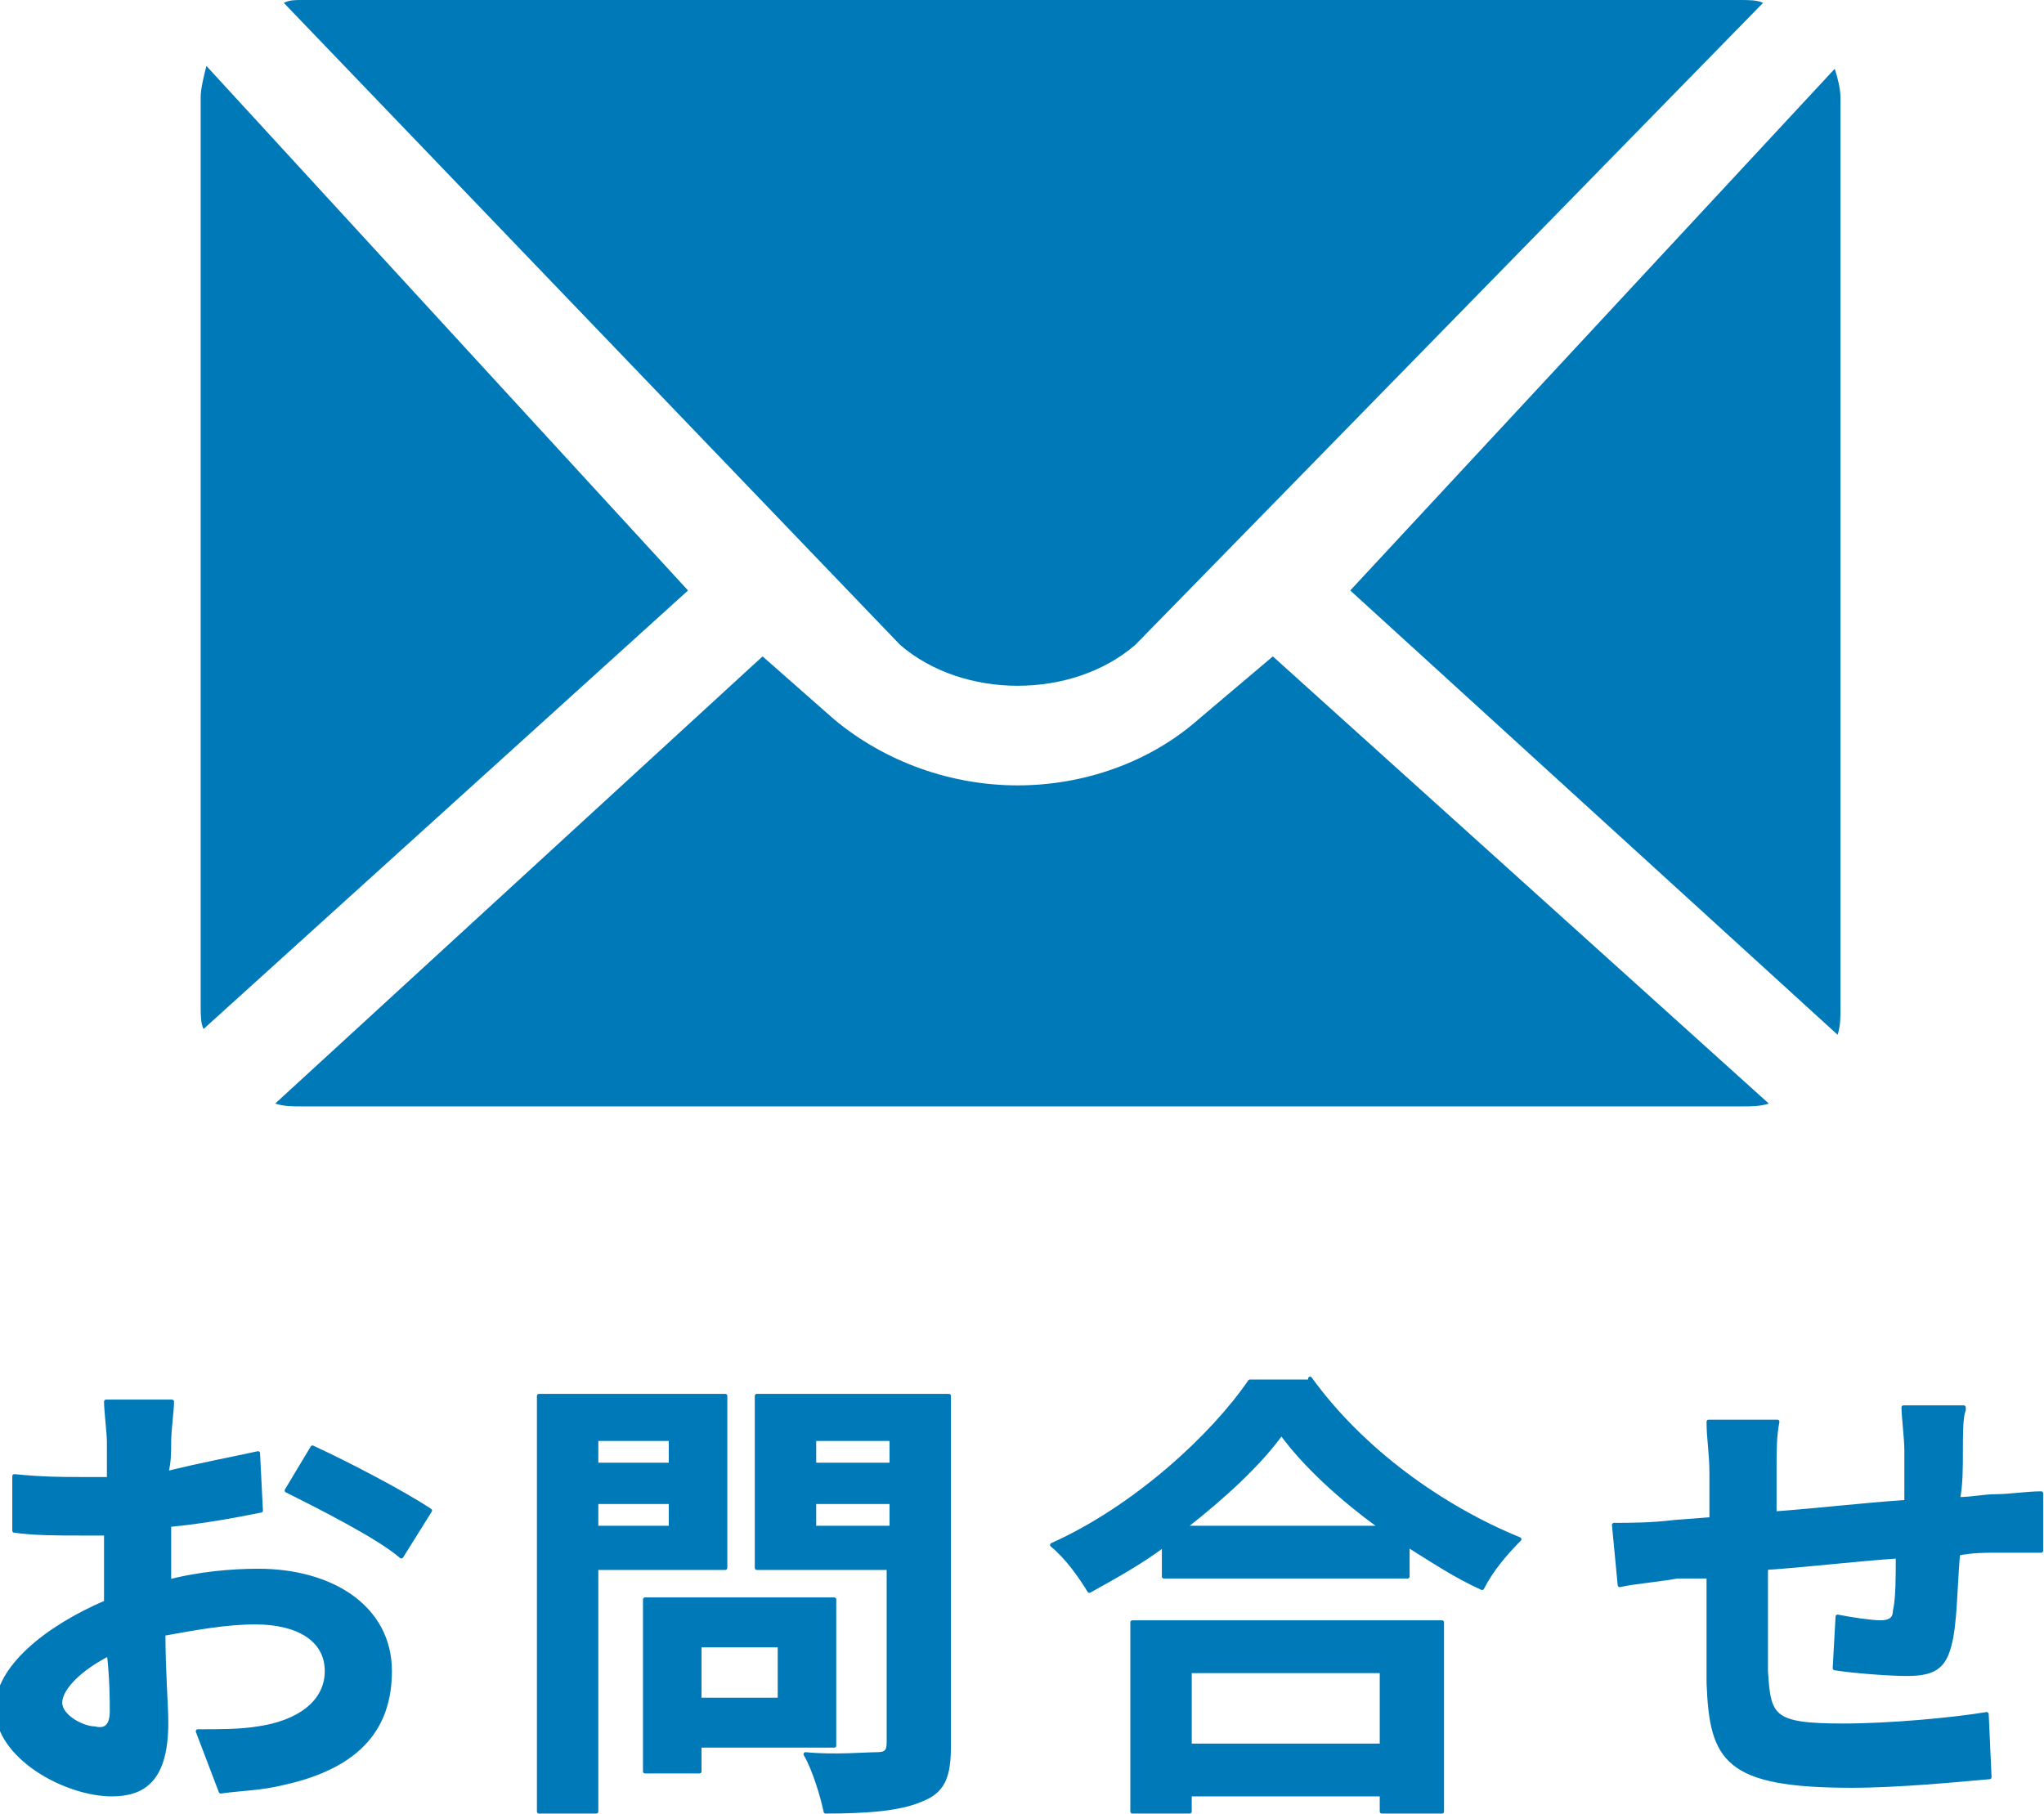
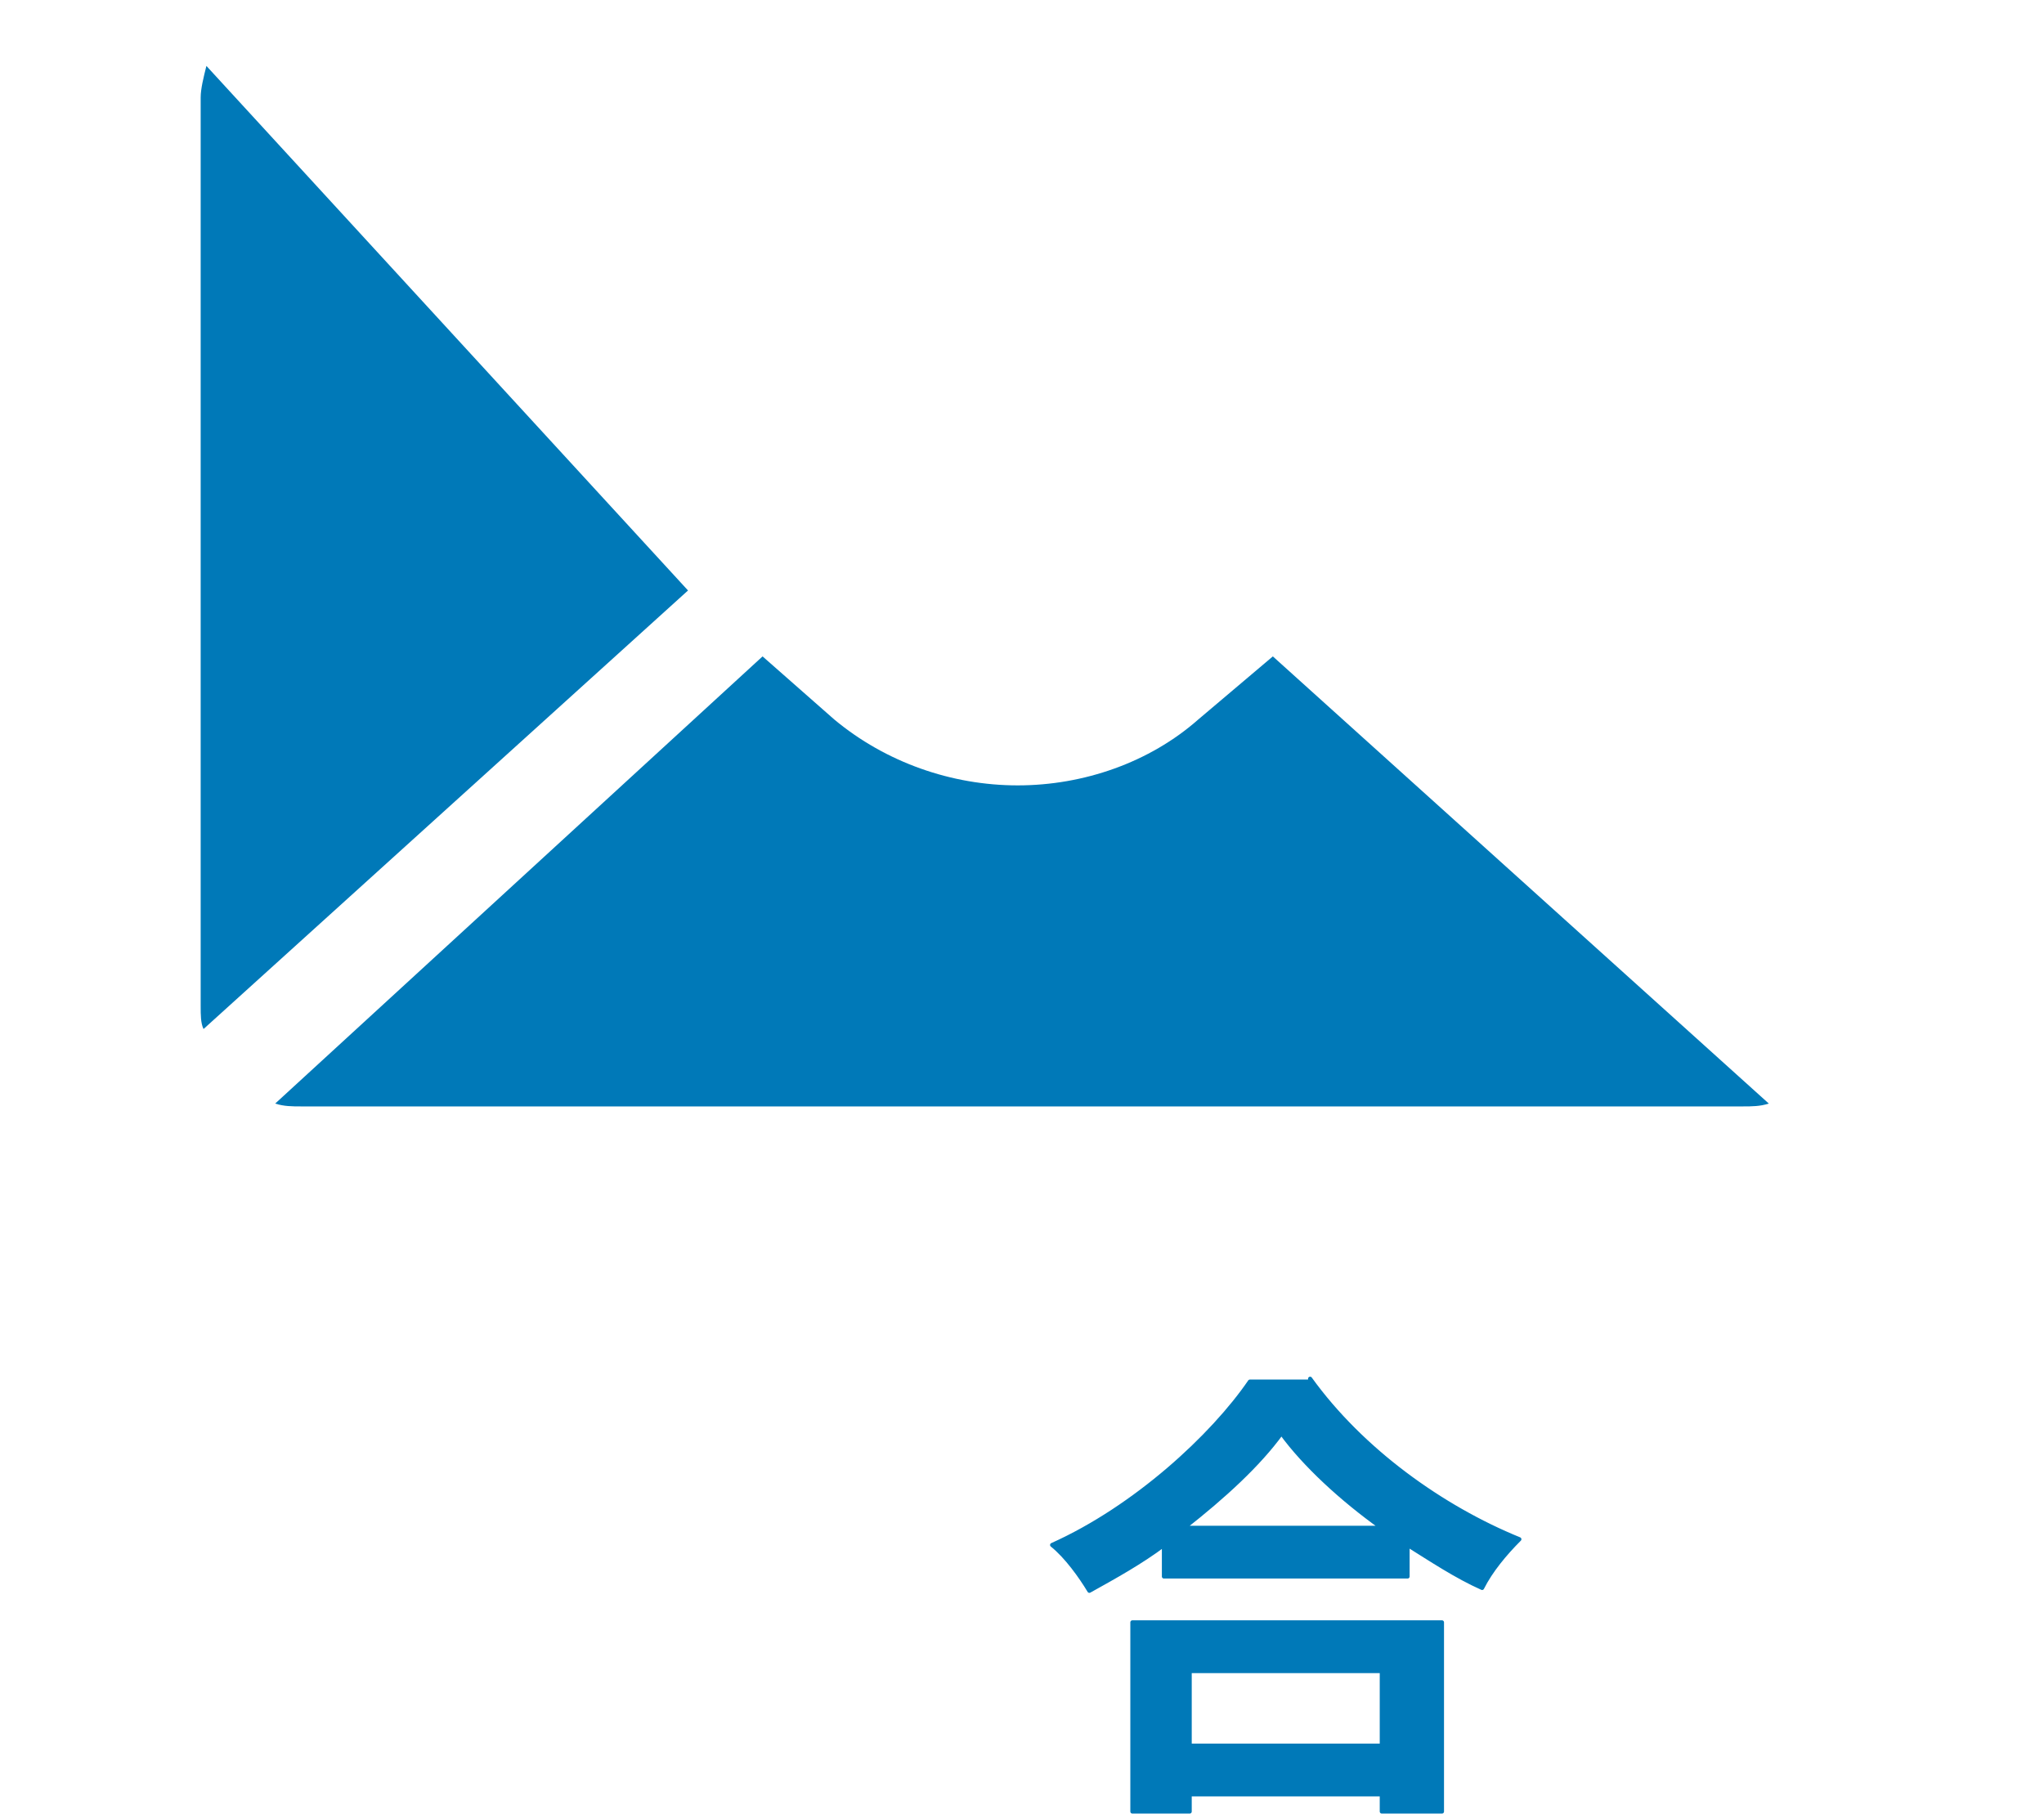
<svg xmlns="http://www.w3.org/2000/svg" version="1.1" id="works" x="0px" y="0px" width="71.3px" height="63.3px" viewBox="0 0 71.3 63.3" style="enable-background:new 0 0 71.3 63.3;" xml:space="preserve">
  <style type="text/css">
	.st0{fill:#0079B8;stroke:#0079B8;stroke-width:0.142;stroke-linecap:round;stroke-linejoin:round;stroke-miterlimit:10;}
	.st1{fill:#0079B8;}
</style>
  <title>Artboard 120</title>
  <g>
    <g>
-       <path class="st0" d="M5.8,55.2c1.1-0.3,2.3-0.4,3.2-0.4c2.6,0,4.6,1.3,4.6,3.5c0,1.9-1,3.3-3.7,3.9c-0.8,0.2-1.5,0.2-2.2,0.3    l-0.8-2.1c0.8,0,1.5,0,2.1-0.1c1.4-0.2,2.4-0.9,2.4-2c0-1.1-1-1.7-2.5-1.7c-1,0-2.1,0.2-3.2,0.4c0,1.3,0.1,2.5,0.1,3.1    c0,2-0.8,2.5-1.9,2.5c-1.6,0-4-1.3-4-3c0-1.4,1.7-2.8,3.8-3.7c0-0.4,0-0.7,0-1.1v-1.3c-0.3,0-0.6,0-0.9,0c-0.8,0-1.6,0-2.3-0.1    l0-1.9c1,0.1,1.7,0.1,2.3,0.1c0.3,0,0.6,0,1,0c0-0.6,0-1,0-1.3c0-0.3-0.1-1.1-0.1-1.4h2.3c0,0.3-0.1,1-0.1,1.4    c0,0.4,0,0.7-0.1,1.1C7,51.1,8.1,50.9,9,50.7l0.1,2c-1,0.2-2.1,0.4-3.2,0.5c0,0.5,0,1,0,1.4V55.2z M3.9,59.7c0-0.4,0-1.1-0.1-2    c-1,0.5-1.7,1.2-1.7,1.7c0,0.5,0.8,0.9,1.2,0.9C3.7,60.4,3.9,60.2,3.9,59.7z M10.9,50.5c1.3,0.6,3.2,1.6,4.1,2.2l-1,1.6    c-0.8-0.7-3-1.8-4-2.3L10.9,50.5z" />
-       <path class="st0" d="M20.8,54.7v8.5h-2V48.7h6.5v6H20.8z M20.8,50.2v0.9h2.6v-0.9H20.8z M23.4,53.3v-0.9h-2.6v0.9H23.4z     M24.4,60.9v0.9h-1.9v-6h6.6v5.1H24.4z M24.4,57.4v1.9h2.8v-1.9H24.4z M33.1,60.9c0,1.1-0.2,1.6-1,1.9c-0.7,0.3-1.8,0.4-3.3,0.4    c-0.1-0.5-0.4-1.5-0.7-2c1,0.1,2.1,0,2.5,0c0.3,0,0.4-0.1,0.4-0.4v-6.1h-4.6v-6h6.7V60.9z M28.4,50.2v0.9h2.7v-0.9H28.4z     M31.1,53.3v-0.9h-2.7v0.9H31.1z" />
      <path class="st0" d="M45.7,48.1c1.8,2.5,4.6,4.5,7.3,5.6c-0.5,0.5-1,1.1-1.3,1.7c-0.9-0.4-1.8-1-2.6-1.5V55h-8.5v-1.1    c-0.8,0.6-1.7,1.1-2.6,1.6c-0.3-0.5-0.8-1.2-1.3-1.6c2.9-1.3,5.6-3.8,6.9-5.7H45.7z M39.5,56.6h10.8v6.6h-2.1v-0.6h-6.7v0.6h-2    V56.6z M48.2,53.3c-1.4-1-2.7-2.2-3.5-3.3c-0.8,1.1-2,2.2-3.4,3.3H48.2z M41.5,58.3v2.6h6.7v-2.6H41.5z" />
-       <path class="st0" d="M68.5,49.2c-0.1,0.2-0.1,0.9-0.1,1.4c0,0.6,0,1.2-0.1,1.7c0.5,0,0.9-0.1,1.3-0.1c0.5,0,1.1-0.1,1.6-0.1v2    c-0.3,0-1.2,0-1.6,0c-0.4,0-0.8,0-1.3,0.1c-0.1,1.2-0.1,2.5-0.3,3.2c-0.2,0.8-0.6,1-1.5,1c-0.6,0-1.9-0.1-2.5-0.2l0.1-1.8    c0.5,0.1,1.2,0.2,1.5,0.2c0.3,0,0.5-0.1,0.5-0.4c0.1-0.4,0.1-1.2,0.1-1.9c-1.5,0.1-3.1,0.3-4.6,0.4c0,1.5,0,2.9,0,3.6    c0.1,1.6,0.2,1.9,2.7,1.9c1.6,0,3.8-0.2,5-0.4L69.4,62c-1.1,0.1-3.2,0.3-4.8,0.3c-4.4,0-4.9-0.9-5-3.6c0-0.7,0-2.2,0-3.7L58.5,55    c-0.5,0.1-1.6,0.2-2,0.3l-0.2-2.1c0.5,0,1.3,0,2.1-0.1l1.3-0.1v-1.6c0-0.7-0.1-1.2-0.1-1.8h2.4c-0.1,0.5-0.1,1-0.1,1.7    c0,0.4,0,0.9,0,1.5c1.4-0.1,3.1-0.3,4.6-0.4v-1.8c0-0.4-0.1-1.2-0.1-1.5H68.5z" />
    </g>
    <g>
-       <path class="st1" d="M39.6,22.5L61.5,0.1C61.3,0,61,0,60.7,0H10.5c-0.2,0-0.4,0-0.6,0.1l21.5,22.4C33.6,24.4,37.4,24.4,39.6,22.5z    " />
-       <path class="st1" d="M64.1,36.1c0.1-0.3,0.1-0.6,0.1-0.9V3.4c0-0.3-0.1-0.7-0.2-1L47.1,20.6L64.1,36.1z" />
      <path class="st1" d="M7.2,2.3C7.1,2.7,7,3.1,7,3.4v31.7c0,0.3,0,0.6,0.1,0.8L24,20.6L7.2,2.3z" />
      <path class="st1" d="M41.8,25.1c-1.7,1.5-4,2.3-6.3,2.3c-2.3,0-4.6-0.8-6.4-2.3l-2.5-2.2l-17,15.6c0.3,0.1,0.6,0.1,0.9,0.1h50.3    c0.3,0,0.6,0,0.9-0.1L44.4,22.9L41.8,25.1z" />
    </g>
  </g>
</svg>